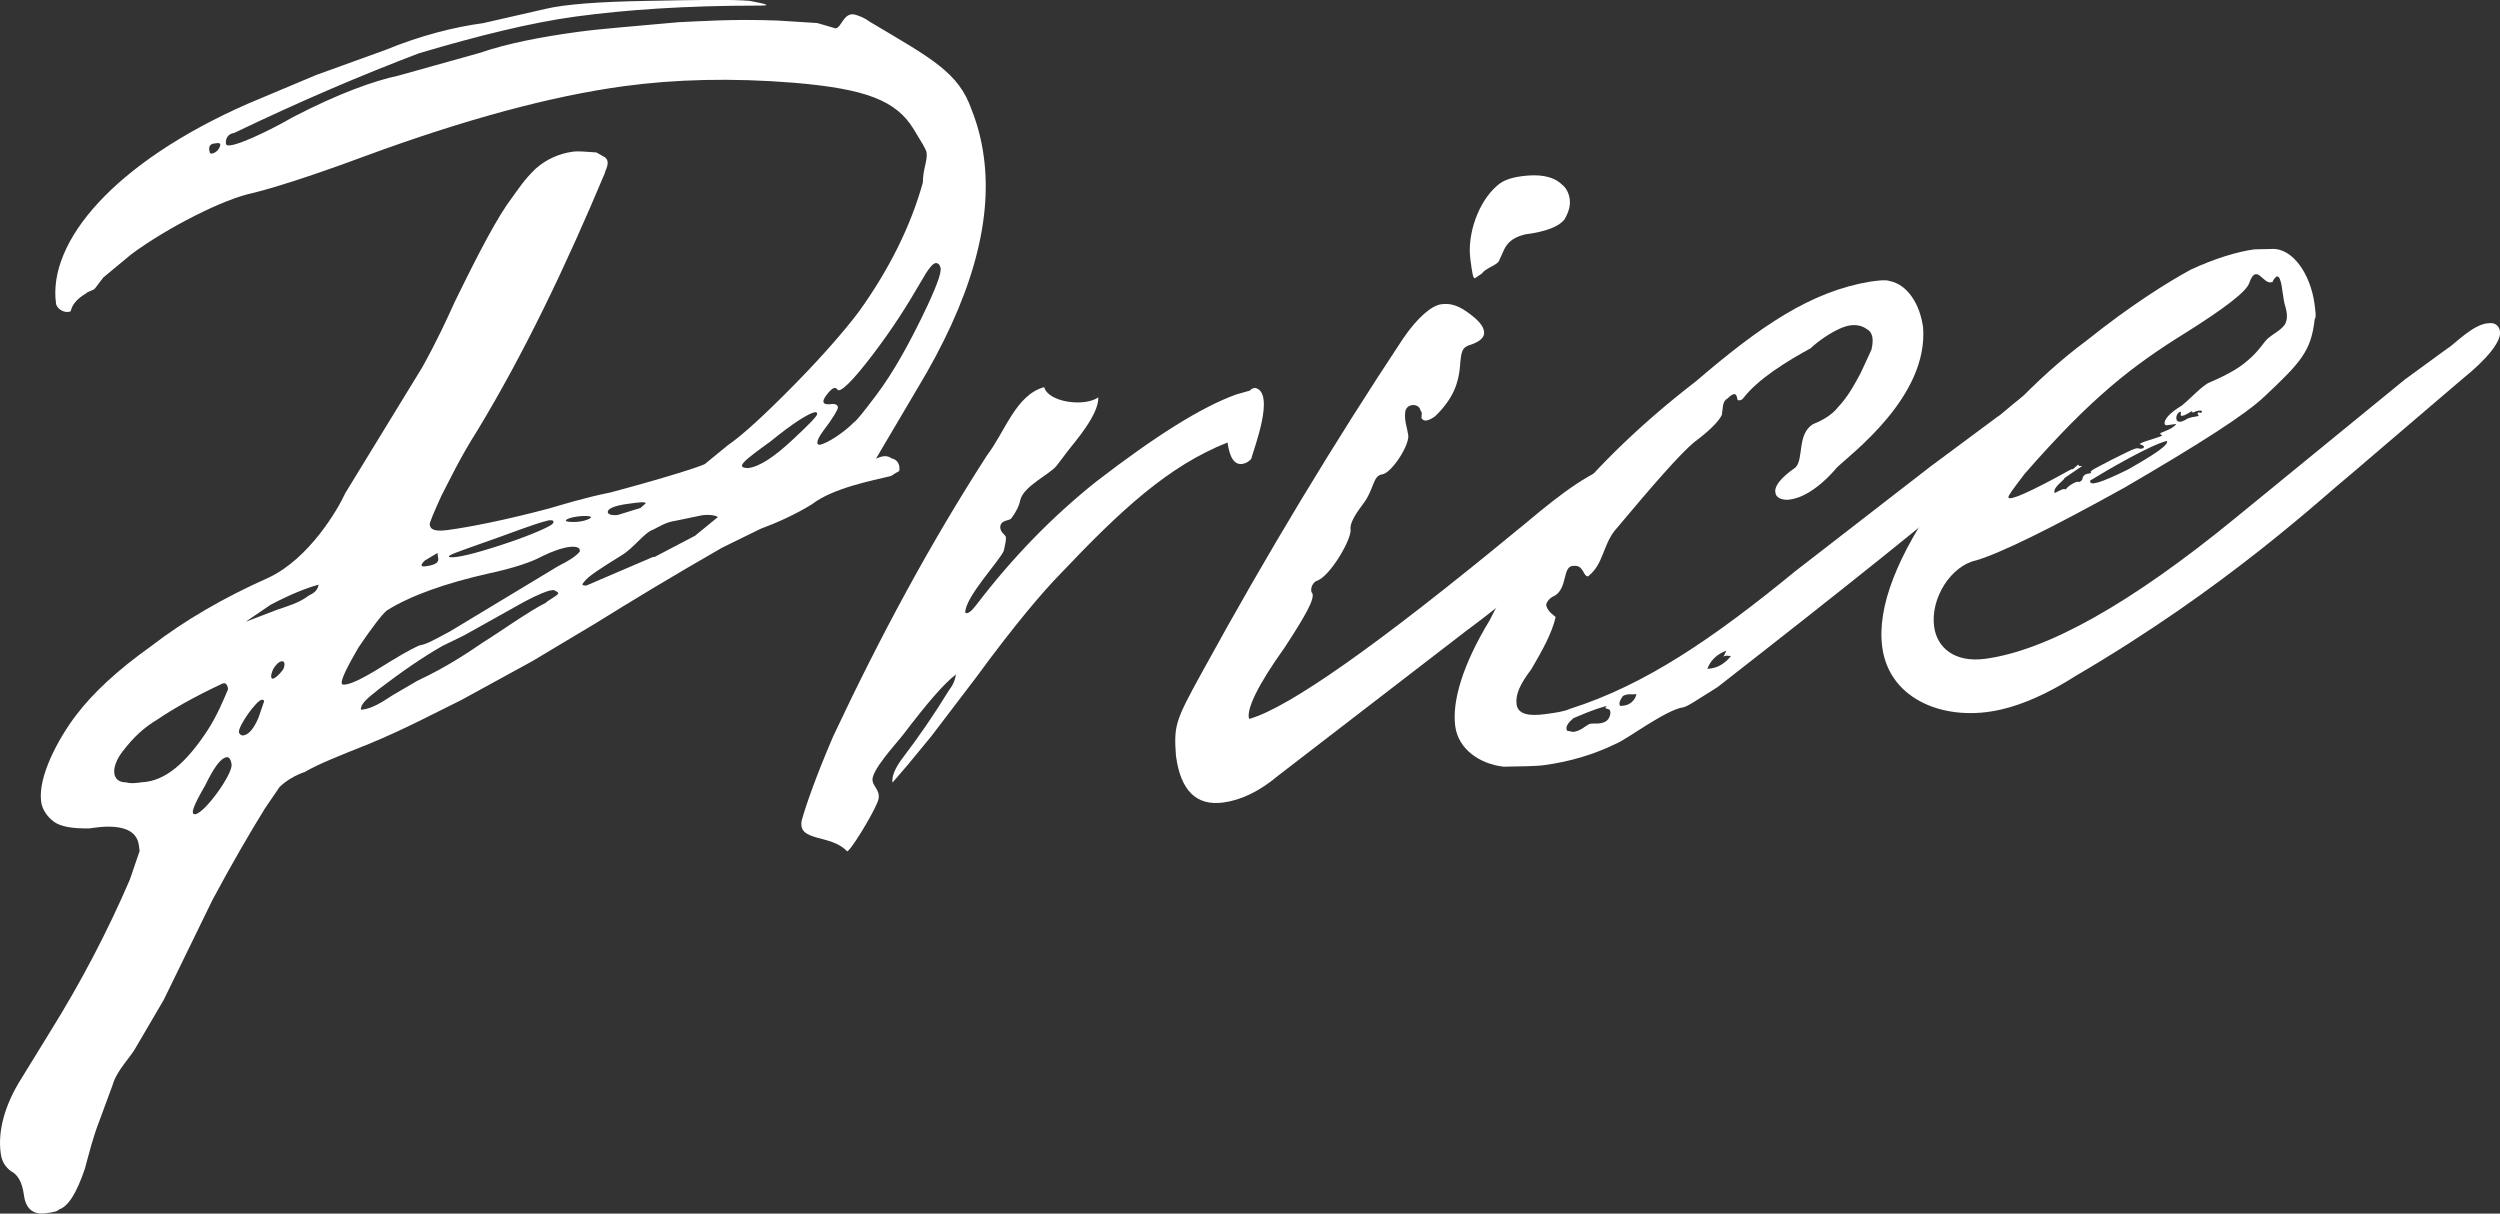
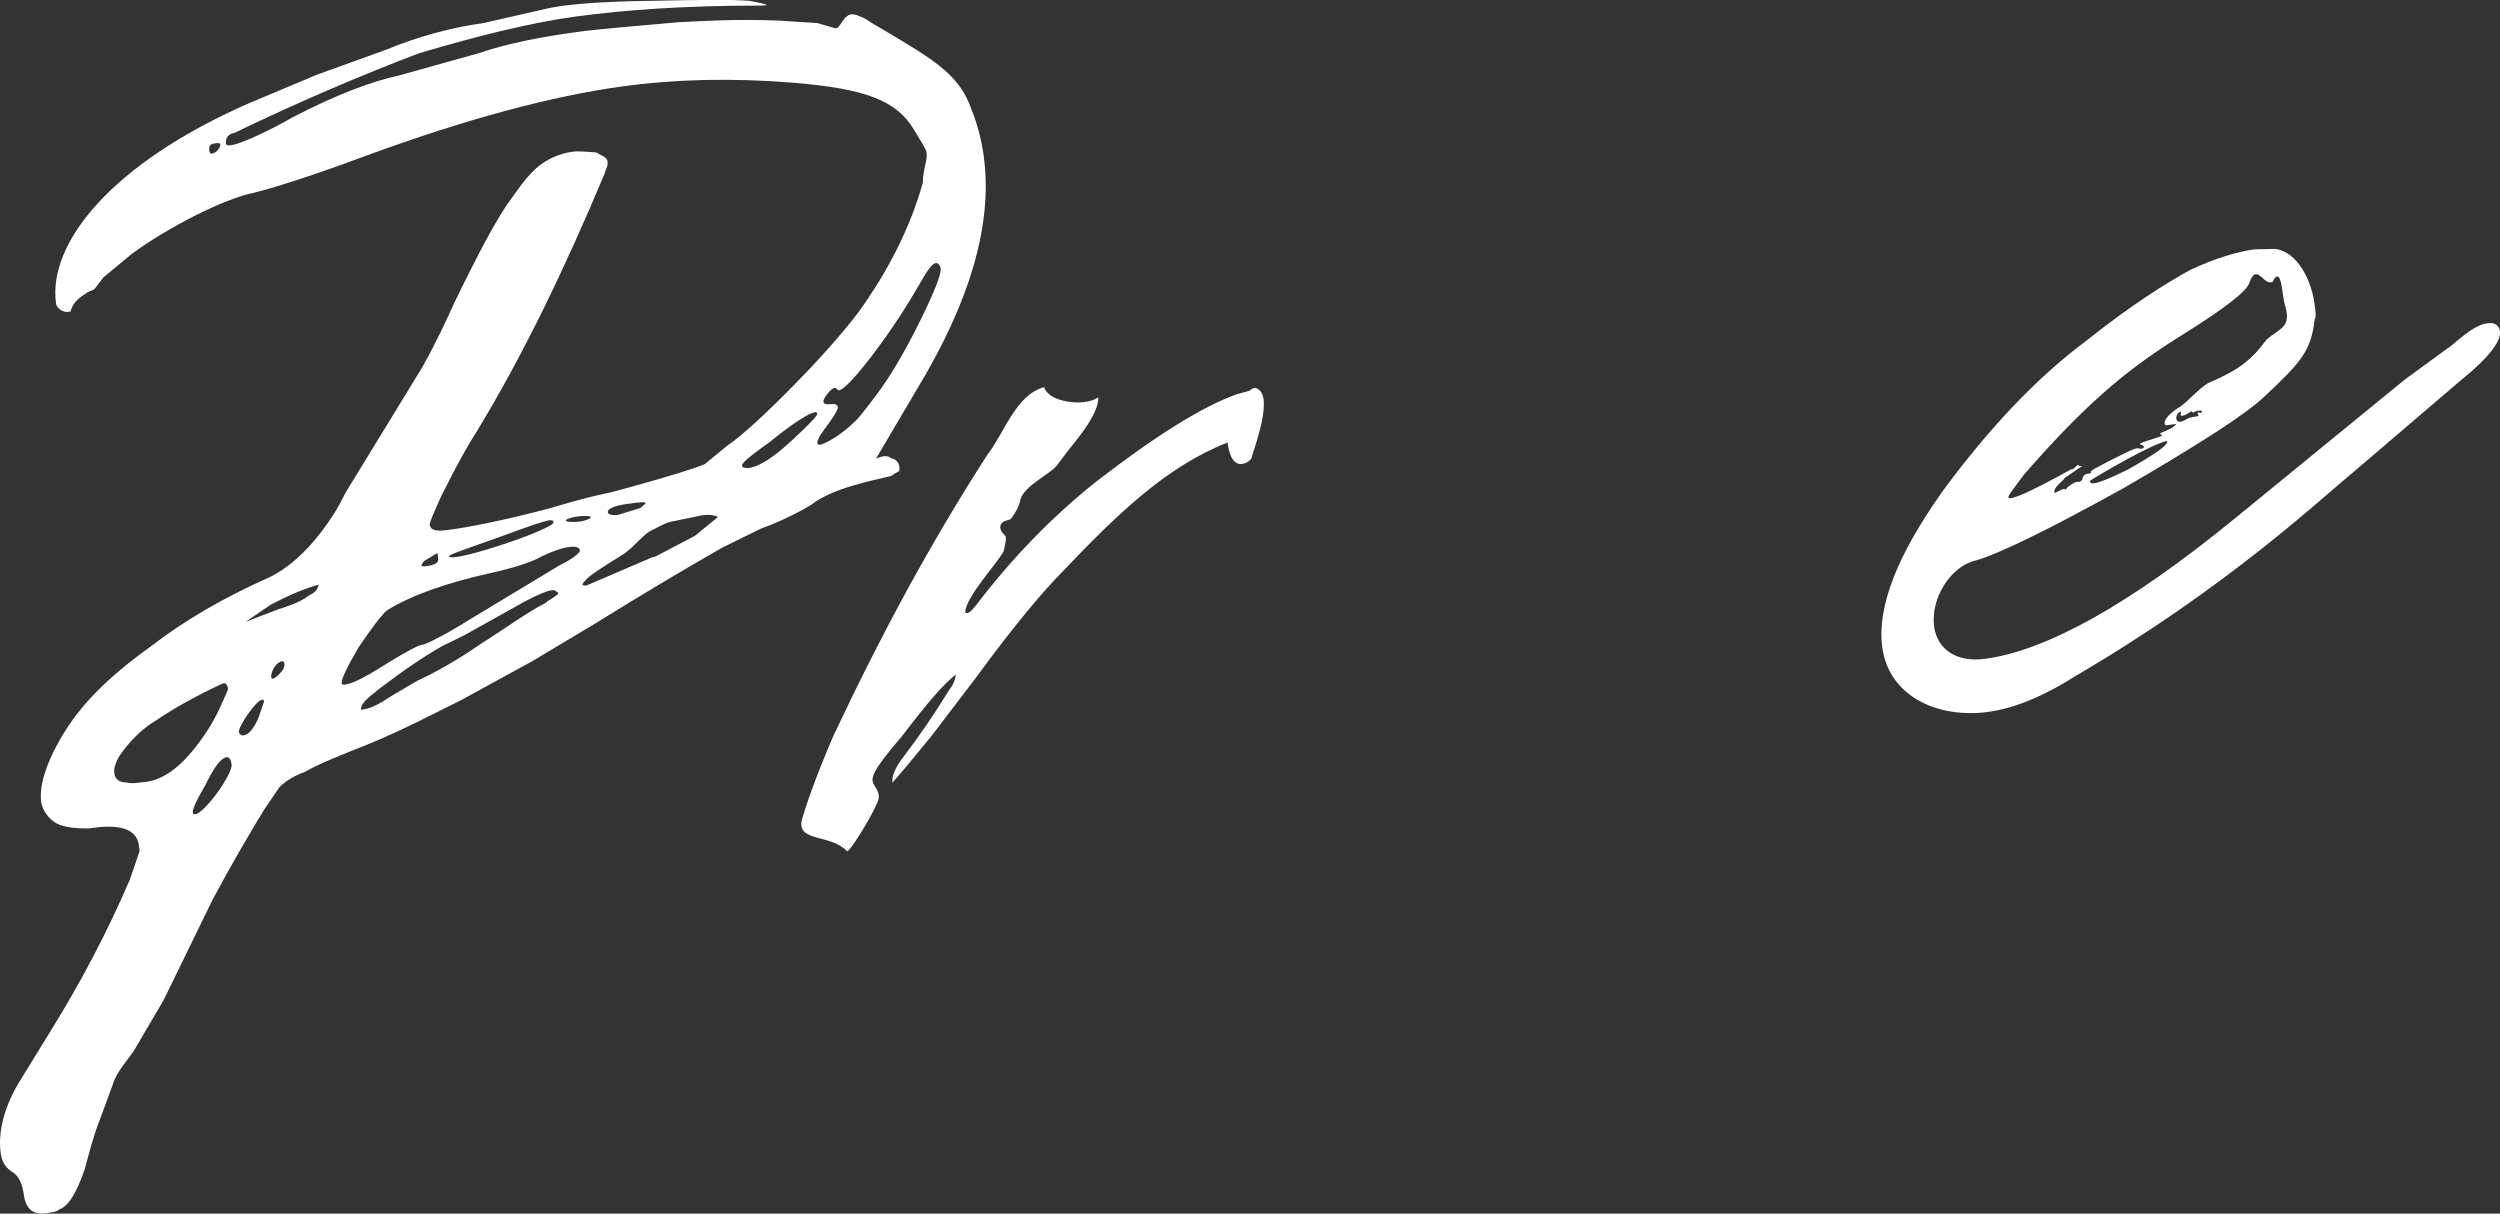
<svg xmlns="http://www.w3.org/2000/svg" id="_Слой_2" width="633.05" height="307.31" viewBox="0 0 633.05 307.31">
  <rect x="0" y="0" width="633.05" height="307.31" fill="#333333" stroke="none" />
  <g id="_Слой_1-2">
    <path d="M6.05,302.55c-.46-3.4-1.69-5.21-3.28-5.99-1.65-1.26-2.34-2.65-2.6-4.6-.72-5.34.86-11.99,5.35-19.03l7.3-11.87c7.72-12.42,14.41-25.19,20.06-38.32l2.48-7.26-.2-1.46c-.85-6.32-10.5-4.52-12.45-4.26-4.44.1-7.48-.47-9.14-1.74-1.65-1.26-2.89-3.07-3.15-5.02-.85-6.32,4.29-15.91,8.91-21.98,4.2-5.51,10.35-11.29,18.93-17.39,8.51-6.59,18.61-12.4,29.81-17.38,10.23-4.84,17.47-17.2,19.38-21.41l19.46-31.81c3.59-6.42,6.27-12.22,8.17-16.44,6.2-12.71,10.92-21.75,14.7-26.72,1.26-1.65,2.88-4.35,5.95-7.23,2.65-2.34,5.92-3.77,9.32-4.23,1.46-.2,3.47.03,5.96.19l2.14,1.2c1.65,1.26-.03,3.47.04,3.95-10.11,24.12-20.54,45.81-32.27,65.2-4.49,7.04-7.17,12.84-9.14,16.57-1.91,4.22-3.04,6.84-2.97,7.33.2,1.46,1.72,1.75,4.64,1.35,5.34-.72,14.02-2.39,25.49-5.42,3.34-.94,8.55-2.64,15.77-4.11,14.8-3.97,22.38-6.48,23.77-7.16l5.79-4.74c3.62-2.47,9.35-7.69,17.18-15.67,7.83-7.98,12.94-14.11,15.88-17.97,7.92-10.96,13.35-22.08,16.35-32.88.03-3.47,1.22-5.61.96-7.55-.13-.97-1.36-2.78-3.28-5.99-4.45-7.32-12.26-10.22-30.28-11.75-16.01-1.3-30.29-.86-42.93.84-18.46,2.49-40.42,8.42-65.87,17.79-14.6,5.43-23.64,8.13-27.95,9.21-7.71,1.53-22.05,8.91-31.05,15.56l-7.12,5.91s-.84,1.1-2.1,2.76c-.42.55-1.88.75-2.3,1.3-2.3,1.3-3.56,2.95-3.85,4.48-1.39.68-3.53-.51-3.73-1.97-2.1-15.55,14.49-35.59,48.59-50.58l17.32-7.28,17.45-6.31c8.9-3.67,17.52-5.83,24.81-6.81l15.84-3.62c4.79-1.14,13.6-1.83,25.95-2.02,12.83-.25,21.22-.39,25.72,0,4.57.87,5.61,1.22,2.14,1.2-18.3,0-33.5,1.05-46.13,2.76-11.17,1.51-24.58,4.8-39.8,9.32-14.12,5.37-29.56,11.9-46.75,20.16-1.46.2-2.3,1.3-2.1,2.76.26,1.94,11.4-3.52,16.9-6.73,11.56-6.01,20.53-9.2,26.78-10.54l20.5-5.73c7.09-2.44,15.77-4.1,25-5.35,5.83-.79,14.16-1.42,25.4-2.44,5.41-.23,13.73-.86,25.17-.42l9.98.63,4.64,1.35c1.46-.2,1.97-3.73,4.46-3.57,1.52.29,3.11,1.06,4.21,1.9,15.6,9.27,22.5,12.8,25.76,22.25,1.5,3.76,2.51,7.58,3.1,11.95,2.29,17-3.48,36.58-16.82,58.66l-10.47,17.74c.49-.07,2.3-1.3,3.95-.04,1.52.29,2.21,1.68,1.92,3.21-1.39.68-1.81,1.23-2.3,1.3-4.31,1.07-14.44,2.94-19.82,7.12-4.11,2.53-8.77,4.65-13.01,6.21l-9.74,4.78c-12.4,7.11-22.92,13.48-32.05,19.16l-16.02,9.58-17.97,9.84c-6.96,3.41-14.34,7.38-23.25,11.05-7.51,2.99-13.15,5.24-16.35,7.15-2.36.81-4.66,2.11-6.41,3.83l-3.72,5.45c-3.65,5.93-8.08,13.46-13.22,23.05l-12.4,25.42-7.24,12.35c-1.2,2.14-4.69,5.58-5.69,9.18l-3.26,8.85c-1.84,4.7-2.77,8.78-3.77,12.38-2.13,6.22-4.17,9.47-6.53,10.28-.42.55-1.88.75-3.34.95-3.4.46-5.12-1.29-5.58-4.69ZM57.6,174.89c.42-.55-.26-1.94-.75-1.88l-.49.07c-7.45,3.48-12.95,6.69-16.57,9.16-3.21,1.92-5.86,4.25-8.8,8.11-2.94,3.86-2.9,7.81,1.05,7.77,1.04.35,2.49.16,3.95-.04,5.9-.3,11.2-4.97,16.54-13.11,2.46-3.79,3.94-7.46,5.07-10.08ZM57.4,191.74c-1.46.2-3.14,2.4-5.46,7.17-2.81,4.83-3.94,7.46-2.48,7.26,2.43-.33,9.51-10.19,9.18-12.62-.2-1.46-.75-1.88-1.23-1.81ZM54.25,36.33c-.97.13-1.39.68-1.26,1.65.07.49.13.97.62.91,1.46-.2,2.23-1.78,2.17-2.27-.07-.49-.55-.42-1.52-.29ZM65.45,181.75l1.42-4.15q-.07-.49-.55-.42c-1.46.2-6.02,6.75-5.82,8.21.07.49.62.91,1.1.84,1.46-.2,2.72-1.85,3.85-4.48ZM70.17,154.4c2.36-.81,5.7-1.76,7.93-3.54,1.39-.68,2.3-1.3,2.59-2.82-3.34.94-7.09,2.44-12.17,5.1l-6.34,4.32,8-3.06ZM69.22,169.37c-.78,1.59-.64,2.56-.16,2.49.49-.07,1.39-.68,2.65-2.34,1.13-2.63-.88-2.85-2.49-.16ZM99.12,167.32c4.11-2.53,6.89-3.9,7.38-3.96,1.46-.2,3.76-1.5,7.45-3.48l27.45-16.56c2.79-1.37,4.6-2.6,5.44-3.7l-.07-.49c-.07-.49-1.1-.84-2.56-.64-1.94.26-4.31,1.08-7.09,2.44-2.3,1.3-7.03,2.93-13.28,4.26-11.04,2.48-20.01,5.67-25.94,9.43-1.33,1.17-3.85,4.48-7.15,9.37-2.81,4.83-4.36,8.01-4.23,8.98.07.49.55.42,1.04.35,1.94-.26,5.63-2.24,11.56-6.01ZM91.88,179.67c3.4-.46,6.96-3.41,8.35-4.1l5.5-3.21c7.45-3.48,12.88-7.18,16.51-9.65,4.11-2.53,11.78-8.02,15.96-10.07.42-.55,3.21-1.92,3.14-2.4-.07-.49-.55-.42-1.1-.84l-.97.13c-.49.07-2.85.88-6.54,2.86l-15.18,8.48-5.57,2.73c-4.6,2.6-10.03,6.3-16.31,11.1-.42.55-4.53,3.08-4.27,5.03l.49-.07ZM110.78,140.02l-3.21,1.92q-1.75,1.72.2,1.46c2.43-.33,3.33-.95,3.2-1.92l-.2-1.46ZM138.85,131.78c-4.31,1.08-9.46,3.25-16.55,5.69-6.61,2.37-9.46,3.25-8.42,3.61,1.52.29,6.32-.85,13.89-3.36,7.58-2.51,11.75-4.55,12.17-5.1.42-.55.36-1.04-1.1-.84ZM146.14,130.8c-1.94.26-3.82,1.01-2.3,1.3,2.01.22,3.95-.04,5.34-.72,1.39-.68-.62-.91-3.05-.58ZM165.33,141.07l.49-.07,10.17-5.33,5.79-4.74c-.55-.42-2.08-.71-4.02-.45l-6.74,1.4c-2.43.33-4.24,1.56-5.63,2.24-2.36.81-4.82,4.61-8.03,6.52-5.02,3.15-8.22,5.07-9.48,6.72l-.42.55c.07.49,1.04.35,1.04.35l16.84-7.22ZM162.17,128.64l1.33-1.17c-.07-.49-1.52-.29-4.44.1-3.4.46-5.28,1.21-5.15,2.18.07.49,1.1.84,2.56.64l5.7-1.76ZM206.94,104.79q-.07-.49-.55-.42c-1.46.2-5.57,2.73-11.36,7.47-6.76,4.87-9,6.65-5.53,6.68,2.92-.39,6.54-2.86,10.94-6.92,4.4-4.06,6.57-6.33,6.5-6.81ZM207.51,112.63c1.94-.26,6.47-3.35,8.64-5.62.91-.62,2.59-2.82,5.53-6.68,4.62-6.07,8.99-14.07,13.22-23.05,2.68-5.8,3.75-8.92,3.13-9.82-.07-.49-.62-.91-1.1-.84-1.46.2-3.78,4.96-4.2,5.51-2.81,4.83-6.46,10.77-11.93,17.93-5.04,6.62-8.12,9.51-8.73,8.6-.62-.91-1.52-.29-2.78,1.36-1.26,1.65-1.13,2.62,1.3,2.3.97-.13,1.52.29,1.59.77.07.49-1.13,2.63-3.65,5.93-1.26,1.65-1.62,2.69-1.55,3.18.07.49.55.42.55.42Z" style="fill:#fff;" />
    <path d="M211.02,186.36c11.92-25.35,24.58-48.83,38.9-71.04,4.62-6.07,7.33-15.34,14.49-17.29,1.01,3.82,10.08,5.07,13.71,2.6.1,4.44-5.91,11.19-7.59,13.39l-2.94,3.86c-1.68,2.21-8.22,5.07-9.22,8.66-.29,1.52-1.06,3.11-2.33,4.77-.42.55-2.43.33-2.72,1.85-.29,1.52,1.3,2.3,1.37,2.78.13.97-.22,2.01-.51,3.53-1.13,2.63-9.8,11.71-9.76,15.66.55.42,1.46-.2,2.72-1.85,9.25-12.13,19.24-22.38,30.41-31.31,14.79-11.39,26.63-18.93,35.6-22.12l3.34-.94c.42-.55.91-.62,1.39-.68,5.12,1.29-.4,15.39-1.04,17.95,0,0-.84,1.1-2.3,1.3-1.94.26-3.18-1.55-3.7-5.44-15.02,5.98-26.9,16.98-42.49,33.43-3.91,3.99-11.19,12.39-21.21,26.11l-11.35,14.89-5.95,7.23-3.85,4.48c-.2-1.46.51-3.53,2.61-6.29,4.2-5.51,7.92-10.96,11.57-16.9,1.26-1.65,1.62-2.69,1.9-4.22-3.14,2.4-7.41,7.43-13.29,15.15-1.68,2.21-8.6,9.57-7.79,11.93.2,1.46,2.34,2.65,1.21,5.28-1.48,3.66-7.17,12.84-7.72,12.42-4.06-4.4-12.67-2.25-11.45-7.86,1-3.6,3.48-10.86,8-21.36Z" style="fill:#fff;" />
-     <path d="M297.78,191.48c-.56-7.84-.21-8.88,6.55-21.17,16.67-30.45,33.67-58.46,50.93-84.54,3.72-5.45,7.28-8.4,9.71-8.73,2.43-.33,4.5.38,7.26,2.48,2.21,1.68,3.37,3.01,3.57,4.47.2,1.46-1.13,2.63-3.98,3.5-4.24,1.56,1.18,8.75-8.46,17.96-1.81,1.23-2.78,1.36-3.4.46-.07-.49.29-1.52-.26-1.94-.26-1.94-3.73-1.97-3.89.52-.22,2.01.52,3.89.72,5.35.81,2.36-4.1,9.95-6.53,10.28s-1.97,3.73-4.91,7.59c-2.1,2.76-3.3,4.9-3.1,6.35.33,2.43-5.29,12.09-8.63,13.04-1.39.68-1.62,2.69-1.06,3.11.68,1.39-1.71,5.67-7.04,13.81-6.66,9.31-9.76,15.66-8.95,18.03,10.01-2.83,32.6-18.74,67.77-47.73,3.14-2.4,13.27-11.68,21.2-15.23,2.36-.81,11.16-8.93,15.6-9.03,1.46-.2,2.07.71,2.27,2.17.33,2.43-3.04,6.84-9.73,12.2-18.09,16.29-32.32,28.1-42.23,35.38l-47.51,36.58c-4.89,4.12-9.55,6.23-13.92,6.82-6.8.92-10.79-3-11.97-11.74ZM373.47,70.46c-.49.07-.68-1.39-1.14-4.79-.85-6.32,1.99-14.61,6.87-18.74,1.33-1.17,3.21-1.92,6.12-2.31,4.37-.59,7.91-.08,10.18,2.09,1.1.84,1.79,2.23,1.98,3.69.2,1.46-.09,2.98-1.29,5.12-2.1,2.76-7.93,3.54-9.88,3.81-5.28,1.21-5.37,4.19-6.57,6.33-.29,1.52-3.21,1.92-4.47,3.57l-1.81,1.23Z" style="fill:#fff;" />
-     <path d="M502.33,119.87c-12.85,11.13-35.17,28.98-67.4,54.11-5.02,3.15-7.74,5-8.71,5.13-4.37.59-14.7,8.41-17.06,9.23-5.57,2.73-11.75,4.55-18.07,5.4-2.43.33-5.9.3-10.33.4-6.03-.67-11.47-4.39-12.26-10.22-.85-6.32,1.86-15.59,8.74-26.9,3.88-7.94,9.21-16.08,15.51-24.35,9.67-12.68,21.9-24.72,36.69-36.11,16.4-14.08,29.09-22.72,44.09-25.24,2.43-.33,3.89-.52,4.92-.17,4.57.87,7.72,5.89,8.51,11.72,1.39,17.62-18.42,32.17-21.91,35.6-.42.55-5.95,7.23-11.78,8.02-1.46.2-2.5-.16-3.05-.58-.55-.42-.62-.91-.68-1.39-.2-1.46,1.48-3.66,5.11-6.13,2.17-2.27.34-8.46,4.45-10.99,1.88-.75,4.66-2.11,6.34-4.32,2.17-2.27,3.78-4.96,5.75-8.69l2.68-5.8c.64-2.56.38-4.5-1.21-5.28-1.1-.84-2.63-1.13-4.08-.93-3.4.46-8.35,4.09-10.1,5.81-5.99,3.28-13.3,7.73-17.09,12.69-.42.55-1.39.68-1.46.2-.2-1.46-.75-1.88-2.5-.16-1.39.68-1.13,2.62-1.42,4.15-.78,1.59-2.94,3.86-6.99,6.88-3.56,2.95-10.42,10.8-20.22,22.51-2.94,3.86-2.84,8.3-6.4,11.25-.42.55-.97.13-1.65-1.26-.62-.91-1.17-1.33-2.63-1.13-2.43.33-1.22,5.61-4.43,7.52-1.88.75-2.17,2.27-2.17,2.27.13.97.75,1.88,2.4,3.14-.93,4.08-3.32,8.36-6.14,13.19-2.94,3.86-4.07,6.49-3.75,8.91.33,2.43,2.89,3.07,7.26,2.48,2.43-.33,4.86-.66,6.25-1.34,18.98-6.02,36.19-17.74,57.13-34.91l34.04-26.36,17.09-12.69c1.39-.68,9.22-8.66,13.66-8.77,1.46-.2,2.56.64,2.76,2.1.33,2.43-3.04,6.84-9.73,12.2l-10.19,8.79ZM406.46,179.3l.42-.55c-3.82,1.01-6.61,2.37-8.48,3.12-1.33,1.17-2.17,2.27-1.55,3.18l1.52.29c1.94-.26,2.78-1.36,4.18-2.05,1.46-.2,2.49.16,3.89-.52,1.39-.68,1.62-2.69,1.06-3.11l-1.04-.36ZM411.31,178.65c1.46-.2,2.78-1.36,3.07-2.89-1.46.2-2.01-.22-3.4.46-.84,1.1-1.2,2.14-.64,2.56l.97-.13ZM433.3,169.25c1.94-.26,3.76-1.5,5.02-3.15-.49.07-1.52-.29-1.94.26l.78-1.59c-2.36.81-4.11,2.53-4.82,4.61l.97-.13Z" style="fill:#fff;" />
    <path d="M491.61,124.78c11.71-15.92,23.8-28.93,36.84-38.61,11.16-8.92,20.29-14.61,26.28-17.89,6.05-2.8,11.75-4.55,16.13-5.14l4.44-.1c5.41-.23,9.79,6.6,10.78,13.88.26,1.94.46,3.4.04,3.95-.9,8.04-3.48,10.86-12.7,19.52-4.82,4.61-16.67,12.14-35.47,23.09-18.87,10.46-31.4,16.6-37.59,18.43-6.25,1.34-11.58,9.48-10.6,16.77.72,5.34,5.2,9.19,12.97,8.14,15.55-2.1,36.72-13.86,63.45-35.76l42.78-34.96,10.81-7.89c1.39-.68,6.57-6.33,10.52-6.37,1.46-.2,2.56.64,2.76,2.1.33,2.43-3.04,6.84-9.73,12.2l-27.5,23.5c-8.03,6.52-31.71,29.01-70.23,51.52-6.83,4.38-13.37,7.24-18.65,8.45-13.89,3.36-28.48-2.1-30.31-15.7-1.38-10.2,3.79-23.27,15.01-39.13ZM526.37,122.07q.49-.07.91-.62c.22-2.01,2.3-1.3,2.23-1.79-.55-.42,1.33-1.17,5.02-3.15,4.18-2.05,6.47-3.35,7.03-2.93,1.52.29,1.88-.75.35-1.04-.55-.42,4.24-1.56,5.63-2.24l-.55-.42c-.07-.49,2.85-.88,4.11-2.53l-2.43.33c-.49.07-.55-.42-.55-.42-.13-.97,1.13-2.62,4.33-4.54,2.23-1.78,5.24-5.16,7.12-5.91,5.15-2.18,7.87-4.03,9.19-5.2,2.23-1.78,3.49-3.44,4.75-5.09,1.26-1.65,3.62-2.47,4.89-4.12,1.26-1.65.45-4.02.38-4.5-.81-2.36-.72-5.34-1.47-7.22-.75-1.88-1.88.75-1.88.75l-.49.07c-1.94.26-3.64-4.95-5.41.23-.71,2.07-6.08,6.26-16.12,12.56-13.24,8.22-23.56,16.04-40.7,35.66-2.94,3.86-4.2,5.51-4.14,6,.13.97,5.28-1.21,15.86-7.09l.49-.07,1.33-1.17c.07.49.55.42,1.04.35l-4.53,3.09c.07.49-3.14,2.4-2.46,3.79,1.39-.68,2.3-1.3,2.85-.88-.07-.49,2.65-2.34,3.2-1.92ZM529.28,121.68c-.29,1.52,2.56.64,9.52-2.77,6.89-3.9,10.52-6.37,9.9-7.27-4.31,1.08-15.31,7.51-19.42,10.04ZM557.15,104.57q.49-.07.42-.55c-1.52-.29-2.36.81-2.43.33-.07-.49-.49.07-1.88.75-1.88.75-.62-.91-1.1-.84-1.46.2-1.91,4.21,1.72,1.75,1.88-.75,2.92-.39,2.85-.88-.55-.42-.13-.97.42-.55Z" style="fill:#fff;" />
  </g>
</svg>